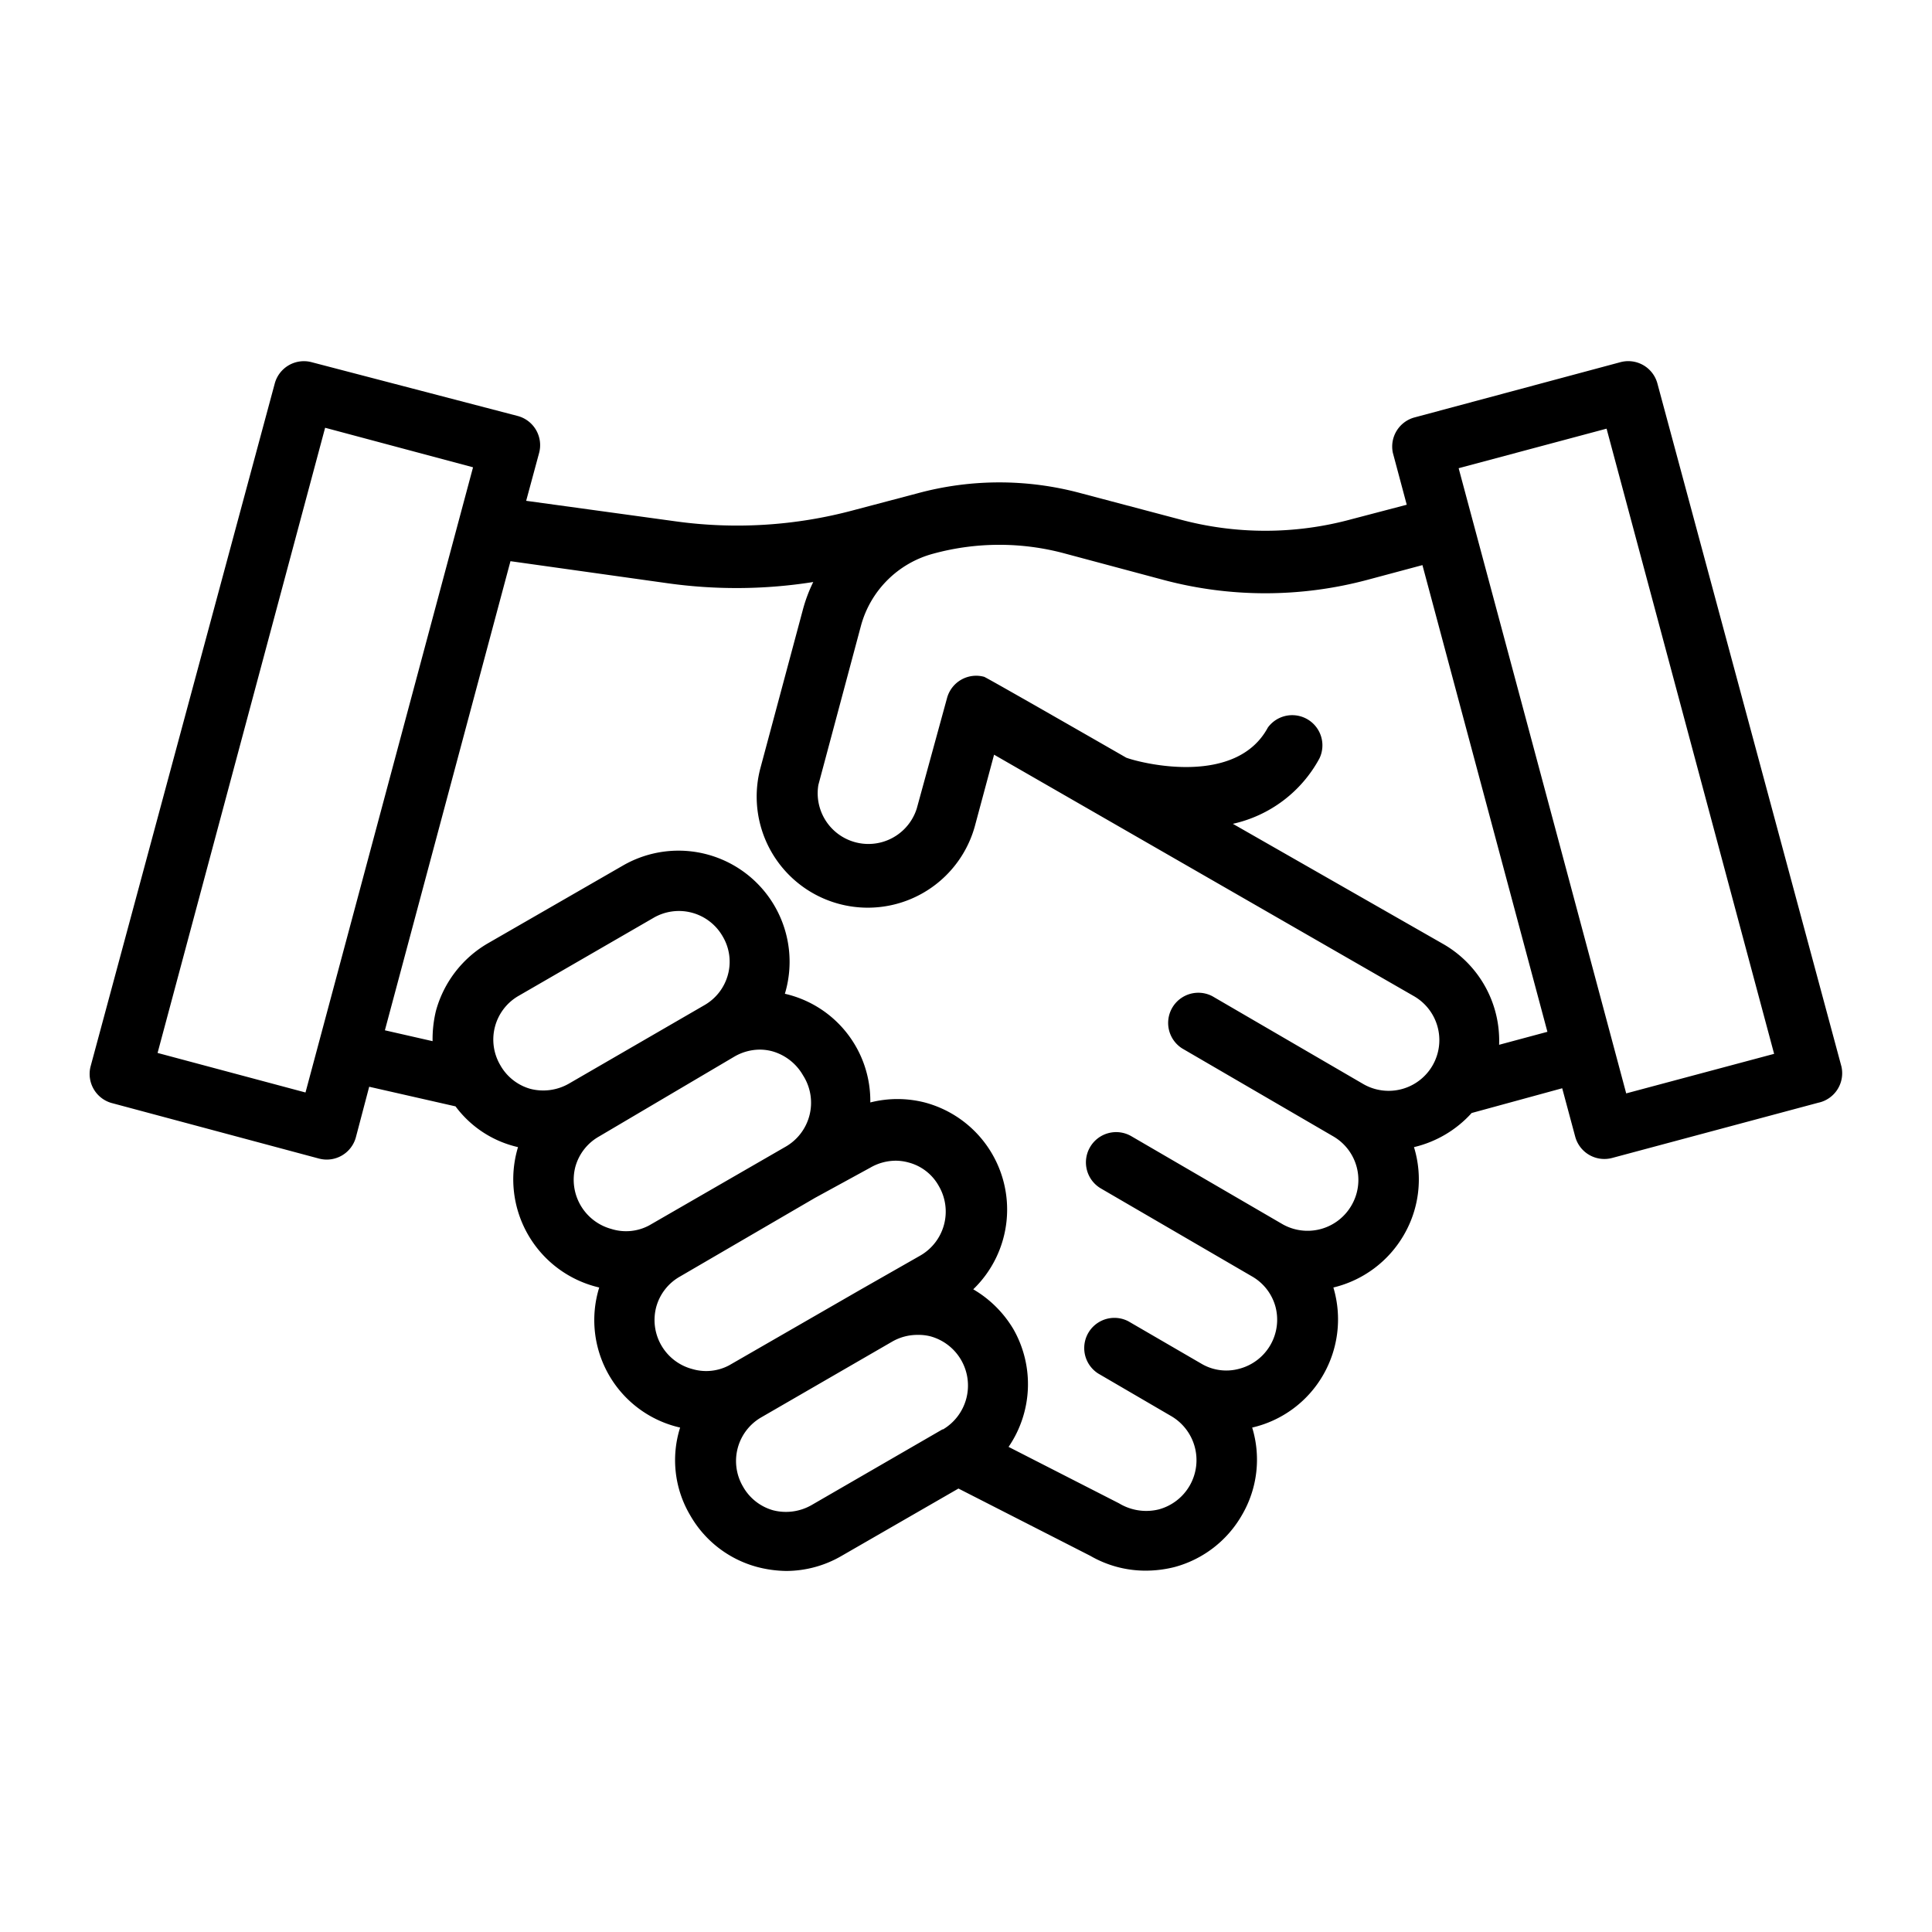
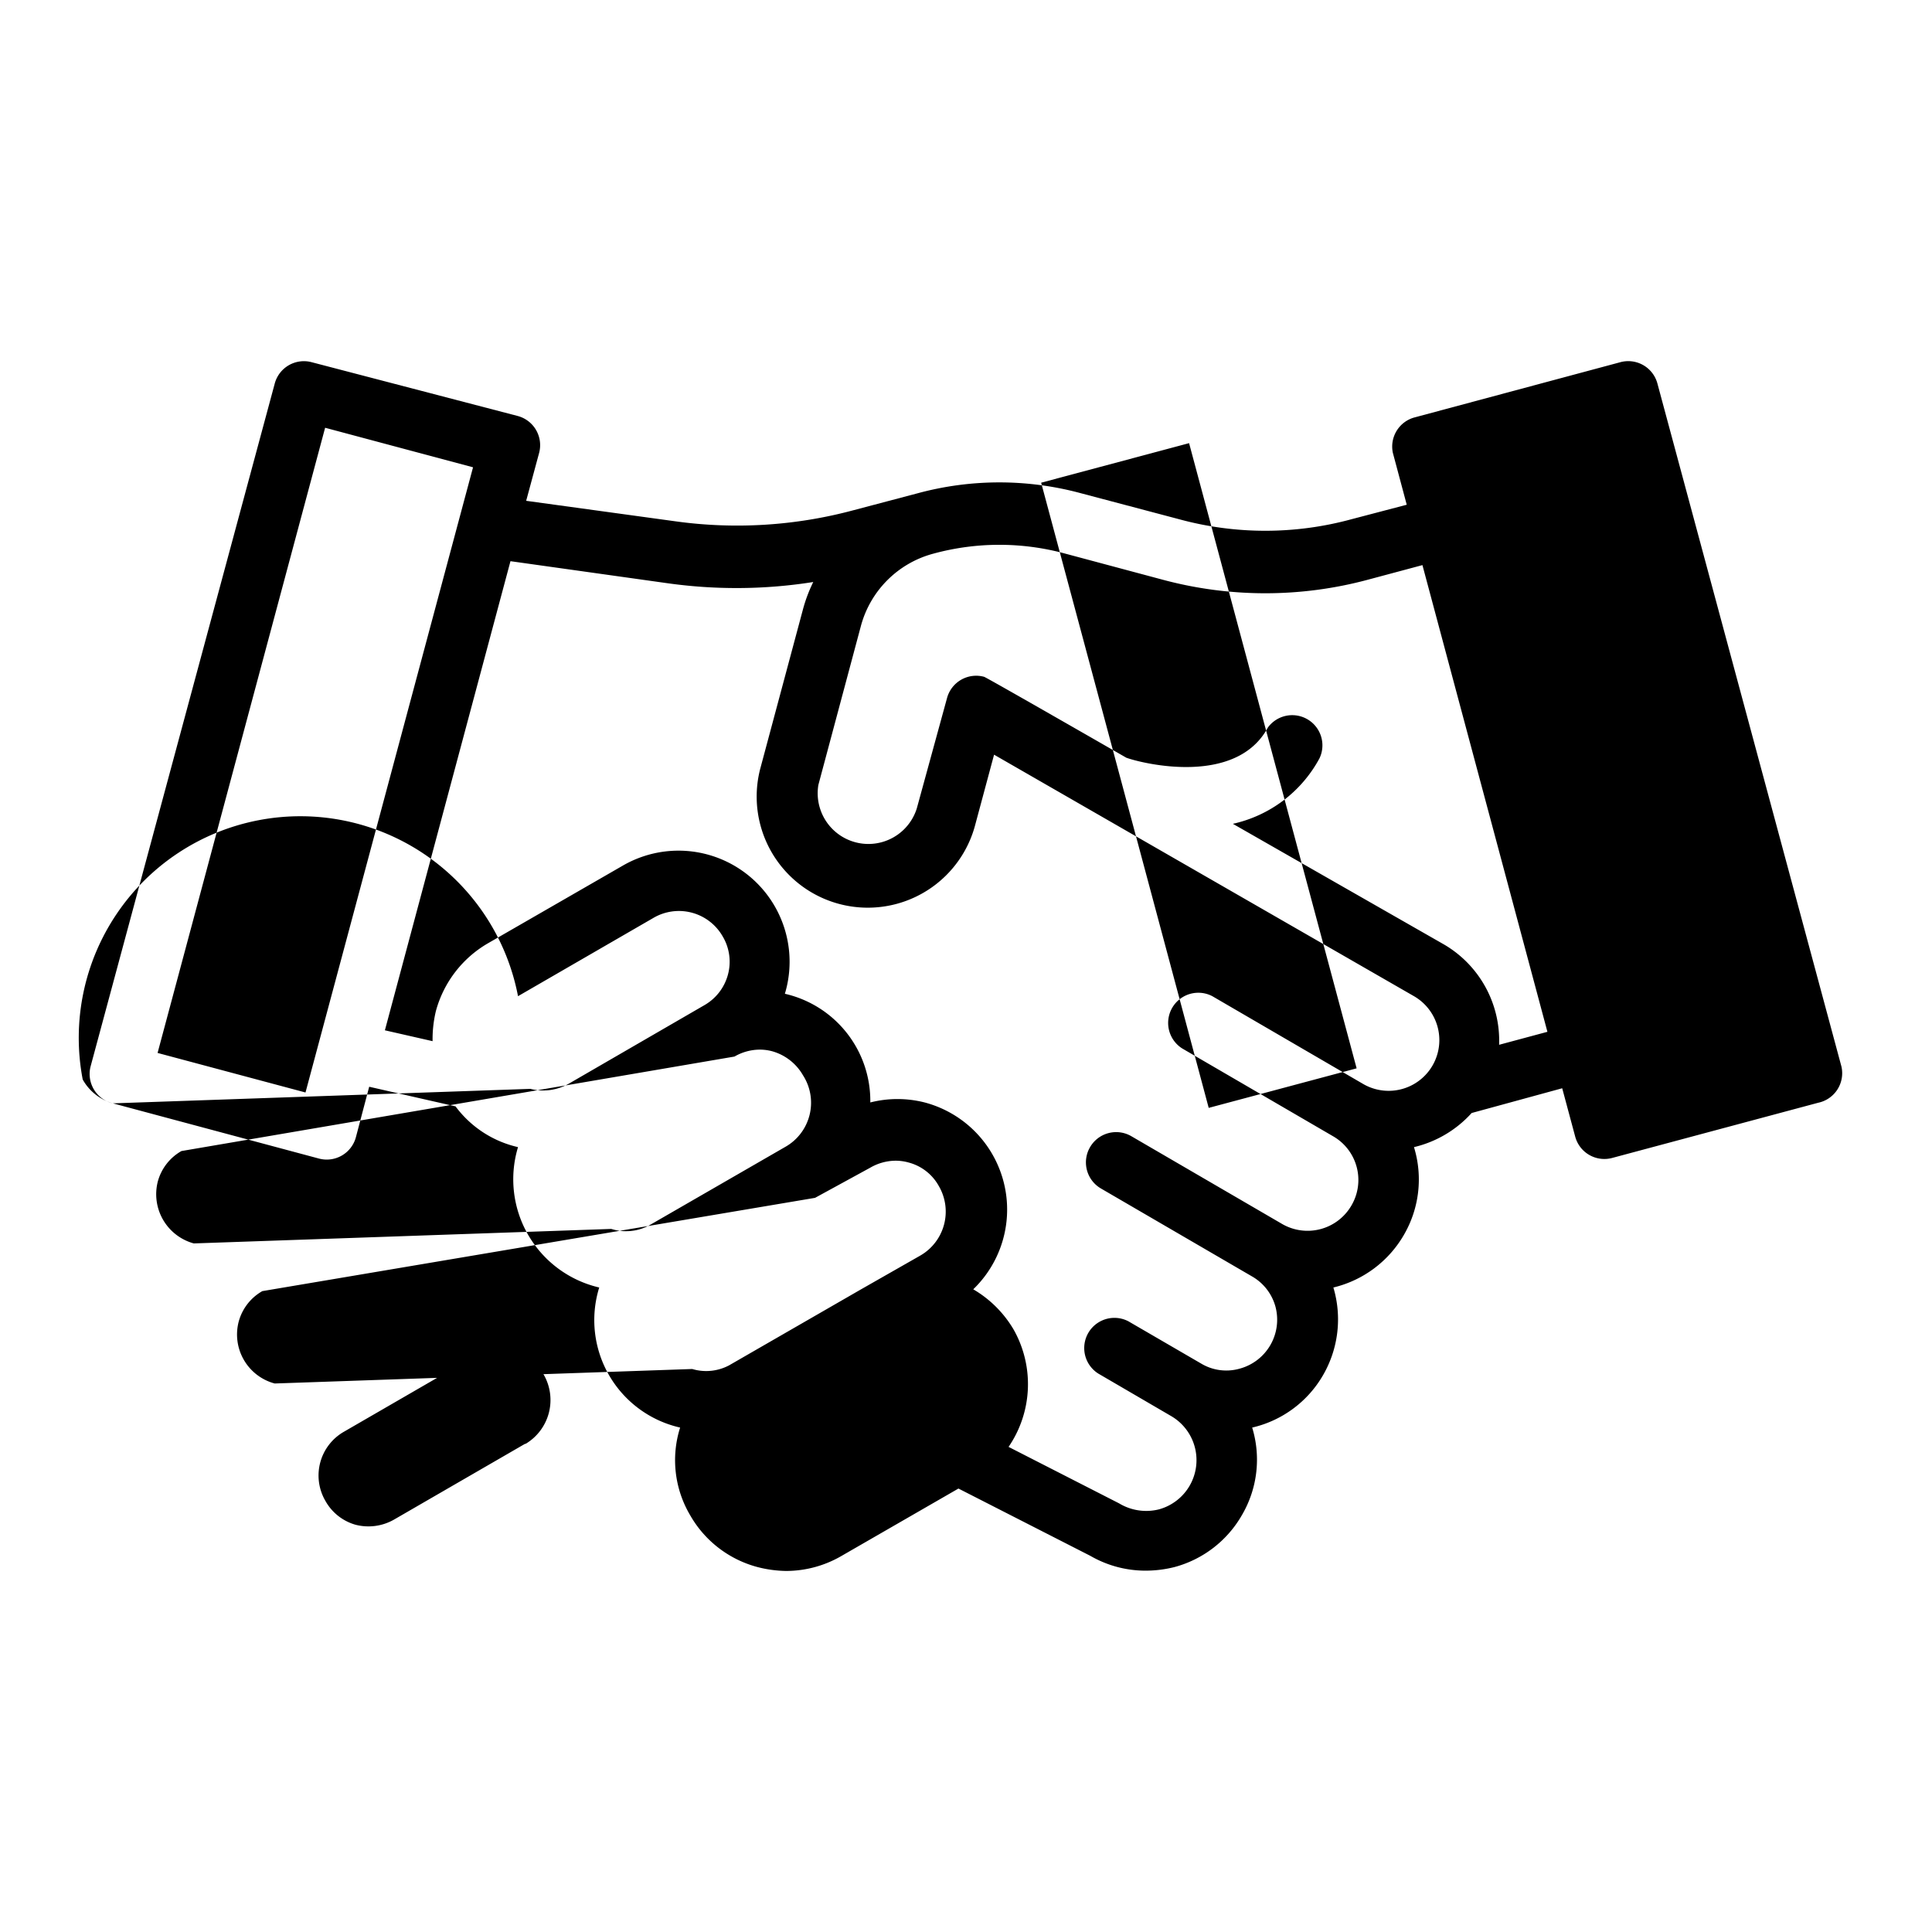
<svg xmlns="http://www.w3.org/2000/svg" viewBox="0 0 64 64">
  <g id="Handshake">
-     <path d="M3.74,36.55l6.83,1.83a1,1,0,0,0,1.22-.71L12.23,36l2.86.65A3.56,3.56,0,0,0,17.16,38a3.68,3.68,0,0,0,2.69,4.65,3.65,3.65,0,0,0,2.68,4.64,3.58,3.58,0,0,0,.33,2.9,3.64,3.64,0,0,0,2.23,1.72,4,4,0,0,0,.95.13,3.66,3.66,0,0,0,1.84-.5l3.87-2.23,4.37,2.23a3.65,3.65,0,0,0,1.84.49,3.93,3.93,0,0,0,.95-.12,3.67,3.67,0,0,0,2.23-1.72,3.63,3.63,0,0,0,.34-2.9,3.66,3.66,0,0,0,2.35-1.74,3.69,3.69,0,0,0,.34-2.9,3.69,3.69,0,0,0,2.34-1.75,3.65,3.65,0,0,0,.33-2.9,3.72,3.72,0,0,0,1.91-1.13l3-.82.43,1.6a1,1,0,0,0,1.22.71l6.83-1.83A1,1,0,0,0,61,35.33L54.9,12.69A1,1,0,0,0,53.67,12l-6.82,1.83A1,1,0,0,0,46.14,15l.46,1.72-1.83.48a10.85,10.85,0,0,1-5.71,0l-3.25-.86a10.34,10.34,0,0,0-5.41,0l-2.12.56a14.86,14.86,0,0,1-5.9.37l-4.95-.68L17.86,15a1,1,0,0,0-.71-1.22L10.33,12a1,1,0,0,0-1.23.71L3,35.33A1,1,0,0,0,3.74,36.55Zm13.83-.48a1.66,1.66,0,0,1-1-.79A1.67,1.67,0,0,1,17.16,33l4.48-2.59a1.67,1.67,0,0,1,2.3.61,1.64,1.64,0,0,1,.17,1.28,1.66,1.66,0,0,1-.78,1L18.84,35.9A1.71,1.71,0,0,1,17.57,36.07Zm2.68,4.64a1.69,1.69,0,0,1-1.19-2.06,1.66,1.66,0,0,1,.78-1L24.33,35a1.69,1.69,0,0,1,.84-.23,1.59,1.59,0,0,1,.43.06,1.71,1.71,0,0,1,1,.79A1.68,1.68,0,0,1,26,38l-4.49,2.59A1.62,1.62,0,0,1,20.25,40.71Zm2.68,4.64a1.68,1.68,0,0,1-1.19-2.06,1.66,1.66,0,0,1,.78-1L27,39.68h0l1.83-1a1.69,1.69,0,0,1,.84-.23,1.59,1.59,0,0,1,.43.06,1.61,1.61,0,0,1,1,.78,1.68,1.68,0,0,1-.61,2.3l-2,1.14h0l-4.34,2.5A1.62,1.62,0,0,1,22.93,45.35Zm8.29,2-4.34,2.51a1.71,1.71,0,0,1-1.27.17,1.66,1.66,0,0,1-1-.79,1.67,1.67,0,0,1,.61-2.29l4.34-2.51a1.67,1.67,0,0,1,.84-.22,1.58,1.58,0,0,1,.43.05,1.69,1.69,0,0,1,.41,3.08Zm22-33.15,5.55,20.71-4.9,1.31c-3.44-12.86-5.59-20.85-5.55-20.71ZM27.11,26l1.41-5.27a3.39,3.39,0,0,1,2.4-2.39,8.31,8.31,0,0,1,4.37,0l3.25.87a13.09,13.09,0,0,0,6.75,0l1.83-.49,4.14,15.46-1.6.43a3.69,3.69,0,0,0-1.82-3.32l-7-4a4.32,4.32,0,0,0,2.87-2.17A1,1,0,0,0,42,24.1c-1.05,1.95-4.14,1.2-4.69,1,0,0-4.63-2.66-4.71-2.68a1,1,0,0,0-1.23.71l-1,3.65A1.68,1.68,0,0,1,27.11,26Zm-5-6.68a16.45,16.45,0,0,0,2.32.16,16.23,16.23,0,0,0,2.51-.2,5,5,0,0,0-.35.94l-1.41,5.26a3.68,3.68,0,0,0,7.11,1.9L32.93,25l13.91,8a1.68,1.68,0,1,1-1.68,2.91l-5-2.91a1,1,0,0,0-1,1.73l5,2.91h0a1.67,1.67,0,0,1,.61,2.29,1.68,1.68,0,0,1-2.29.62h0l-5-2.91a1,1,0,0,0-1.37.36,1,1,0,0,0,.36,1.37l5,2.91h0a1.66,1.66,0,0,1,.78,1,1.68,1.68,0,0,1-1.19,2.06,1.62,1.62,0,0,1-1.27-.17l-2.41-1.4a1,1,0,0,0-1,1.73l2.4,1.4h0A1.69,1.69,0,0,1,38.39,50a1.74,1.74,0,0,1-1.32-.2l-3.66-1.87a3.68,3.68,0,0,0,.16-3.9,3.74,3.74,0,0,0-1.33-1.32,3.67,3.67,0,0,0-1.61-6.19,3.66,3.66,0,0,0-1.8,0A3.64,3.64,0,0,0,26,32.92a3.68,3.68,0,0,0-5.36-4.25l-4.48,2.58a3.72,3.72,0,0,0-1.72,2.24,4,4,0,0,0-.11,1l-1.58-.36,4.16-15.54ZM10.77,14.17l4.9,1.31L10.12,36.19l-4.9-1.31Z" />
+     <path d="M3.74,36.55l6.83,1.83a1,1,0,0,0,1.22-.71L12.23,36l2.86.65A3.56,3.56,0,0,0,17.16,38a3.68,3.68,0,0,0,2.69,4.65,3.65,3.65,0,0,0,2.68,4.64,3.58,3.58,0,0,0,.33,2.9,3.64,3.64,0,0,0,2.23,1.72,4,4,0,0,0,.95.13,3.66,3.66,0,0,0,1.84-.5l3.87-2.23,4.37,2.23a3.65,3.65,0,0,0,1.84.49,3.93,3.93,0,0,0,.95-.12,3.67,3.67,0,0,0,2.23-1.72,3.63,3.63,0,0,0,.34-2.9,3.66,3.66,0,0,0,2.35-1.74,3.69,3.69,0,0,0,.34-2.9,3.69,3.69,0,0,0,2.34-1.75,3.65,3.65,0,0,0,.33-2.9,3.72,3.72,0,0,0,1.91-1.13l3-.82.43,1.6a1,1,0,0,0,1.22.71l6.83-1.83A1,1,0,0,0,61,35.33L54.9,12.69A1,1,0,0,0,53.67,12l-6.82,1.83A1,1,0,0,0,46.14,15l.46,1.72-1.83.48a10.85,10.85,0,0,1-5.71,0l-3.25-.86a10.34,10.34,0,0,0-5.41,0l-2.12.56a14.86,14.86,0,0,1-5.9.37l-4.95-.68L17.86,15a1,1,0,0,0-.71-1.22L10.33,12a1,1,0,0,0-1.23.71L3,35.33A1,1,0,0,0,3.74,36.55Za1.66,1.66,0,0,1-1-.79A1.67,1.67,0,0,1,17.16,33l4.48-2.59a1.67,1.67,0,0,1,2.3.61,1.64,1.64,0,0,1,.17,1.28,1.66,1.66,0,0,1-.78,1L18.84,35.9A1.71,1.71,0,0,1,17.57,36.07Zm2.68,4.64a1.69,1.69,0,0,1-1.19-2.06,1.66,1.66,0,0,1,.78-1L24.33,35a1.69,1.69,0,0,1,.84-.23,1.59,1.59,0,0,1,.43.06,1.71,1.71,0,0,1,1,.79A1.68,1.68,0,0,1,26,38l-4.49,2.59A1.62,1.62,0,0,1,20.25,40.71Zm2.68,4.64a1.68,1.68,0,0,1-1.19-2.06,1.66,1.66,0,0,1,.78-1L27,39.68h0l1.83-1a1.69,1.69,0,0,1,.84-.23,1.59,1.59,0,0,1,.43.06,1.61,1.61,0,0,1,1,.78,1.68,1.68,0,0,1-.61,2.3l-2,1.14h0l-4.34,2.5A1.62,1.62,0,0,1,22.93,45.35Zm8.29,2-4.34,2.51a1.71,1.71,0,0,1-1.27.17,1.66,1.66,0,0,1-1-.79,1.67,1.67,0,0,1,.61-2.29l4.34-2.51a1.67,1.67,0,0,1,.84-.22,1.58,1.58,0,0,1,.43.05,1.69,1.69,0,0,1,.41,3.08Zm22-33.15,5.55,20.71-4.9,1.31c-3.44-12.86-5.59-20.85-5.55-20.71ZM27.11,26l1.41-5.27a3.39,3.39,0,0,1,2.4-2.39,8.31,8.31,0,0,1,4.37,0l3.25.87a13.09,13.09,0,0,0,6.75,0l1.83-.49,4.14,15.46-1.6.43a3.69,3.69,0,0,0-1.82-3.32l-7-4a4.32,4.32,0,0,0,2.87-2.17A1,1,0,0,0,42,24.1c-1.05,1.95-4.14,1.2-4.69,1,0,0-4.63-2.66-4.71-2.68a1,1,0,0,0-1.23.71l-1,3.65A1.68,1.68,0,0,1,27.11,26Zm-5-6.68a16.45,16.45,0,0,0,2.32.16,16.23,16.23,0,0,0,2.51-.2,5,5,0,0,0-.35.94l-1.41,5.26a3.68,3.68,0,0,0,7.11,1.9L32.93,25l13.91,8a1.68,1.68,0,1,1-1.68,2.91l-5-2.91a1,1,0,0,0-1,1.73l5,2.91h0a1.67,1.67,0,0,1,.61,2.29,1.68,1.68,0,0,1-2.29.62h0l-5-2.91a1,1,0,0,0-1.37.36,1,1,0,0,0,.36,1.37l5,2.91h0a1.66,1.66,0,0,1,.78,1,1.68,1.68,0,0,1-1.19,2.06,1.62,1.62,0,0,1-1.27-.17l-2.41-1.4a1,1,0,0,0-1,1.73l2.4,1.4h0A1.69,1.69,0,0,1,38.39,50a1.74,1.74,0,0,1-1.32-.2l-3.66-1.87a3.68,3.68,0,0,0,.16-3.9,3.74,3.74,0,0,0-1.33-1.32,3.67,3.67,0,0,0-1.61-6.19,3.66,3.66,0,0,0-1.8,0A3.64,3.64,0,0,0,26,32.92a3.68,3.68,0,0,0-5.36-4.25l-4.48,2.58a3.72,3.72,0,0,0-1.72,2.24,4,4,0,0,0-.11,1l-1.58-.36,4.16-15.54ZM10.77,14.17l4.9,1.31L10.12,36.19l-4.9-1.31Z" />
  </g>
</svg>